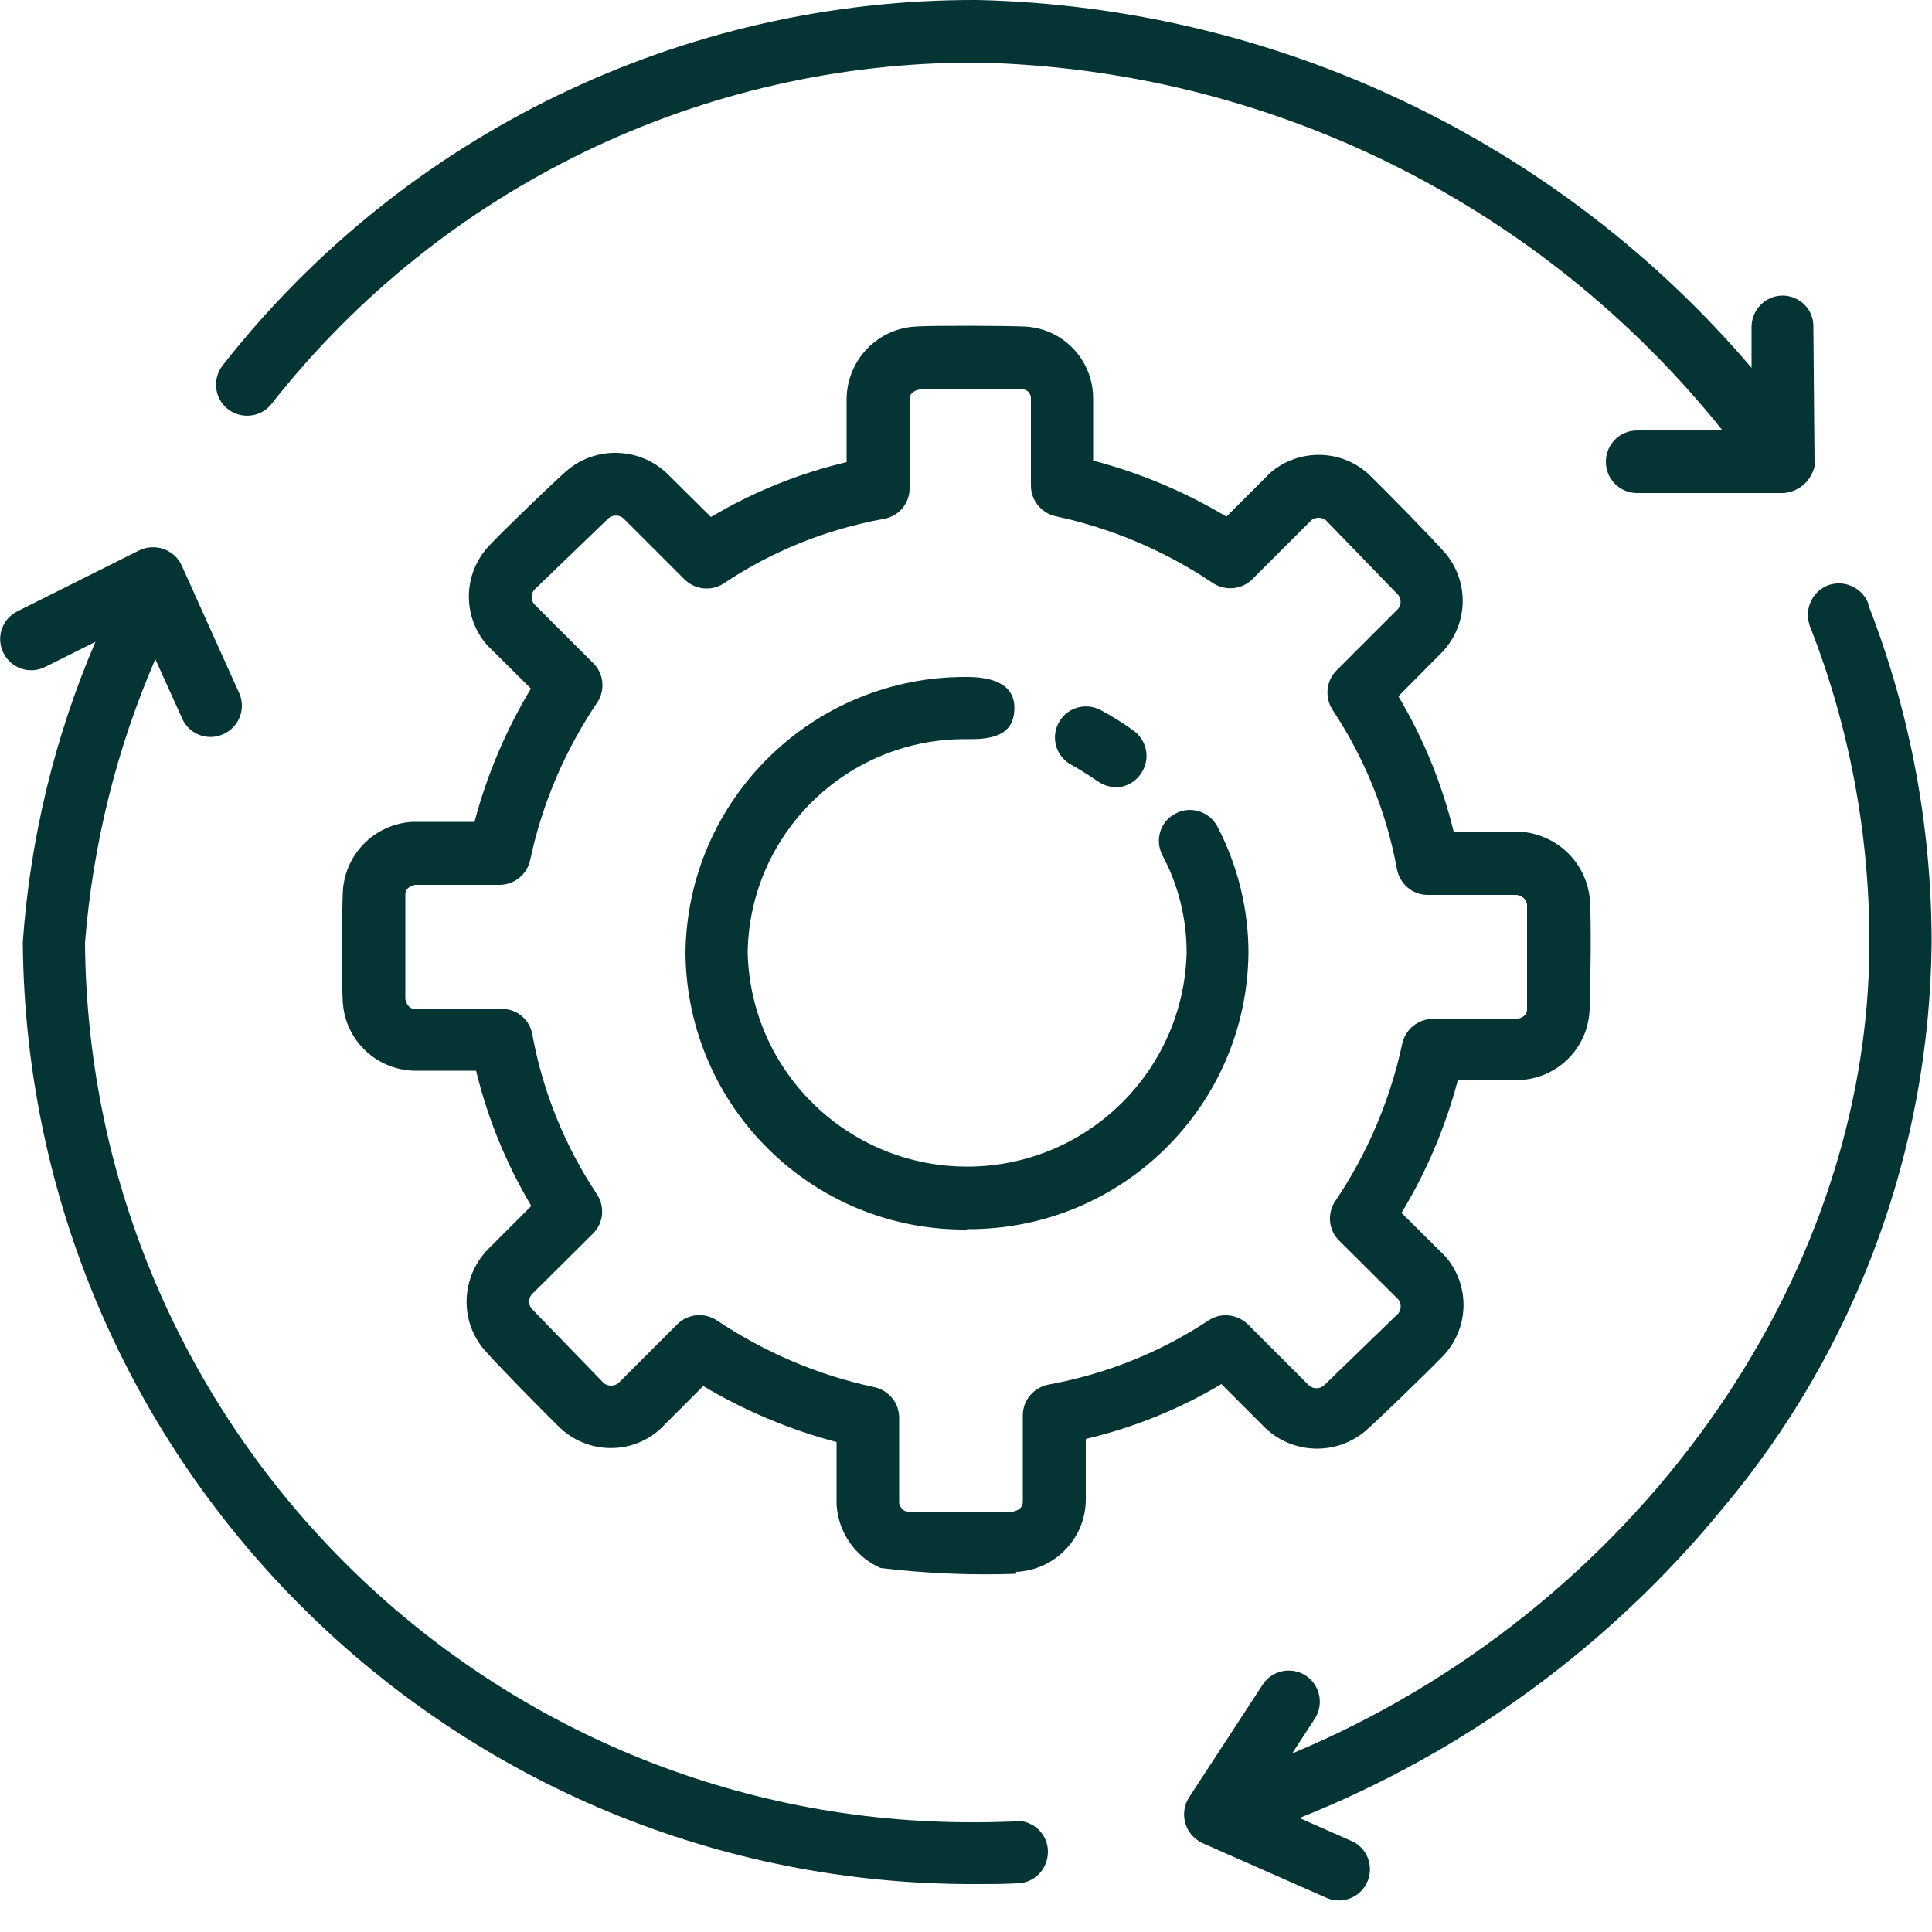
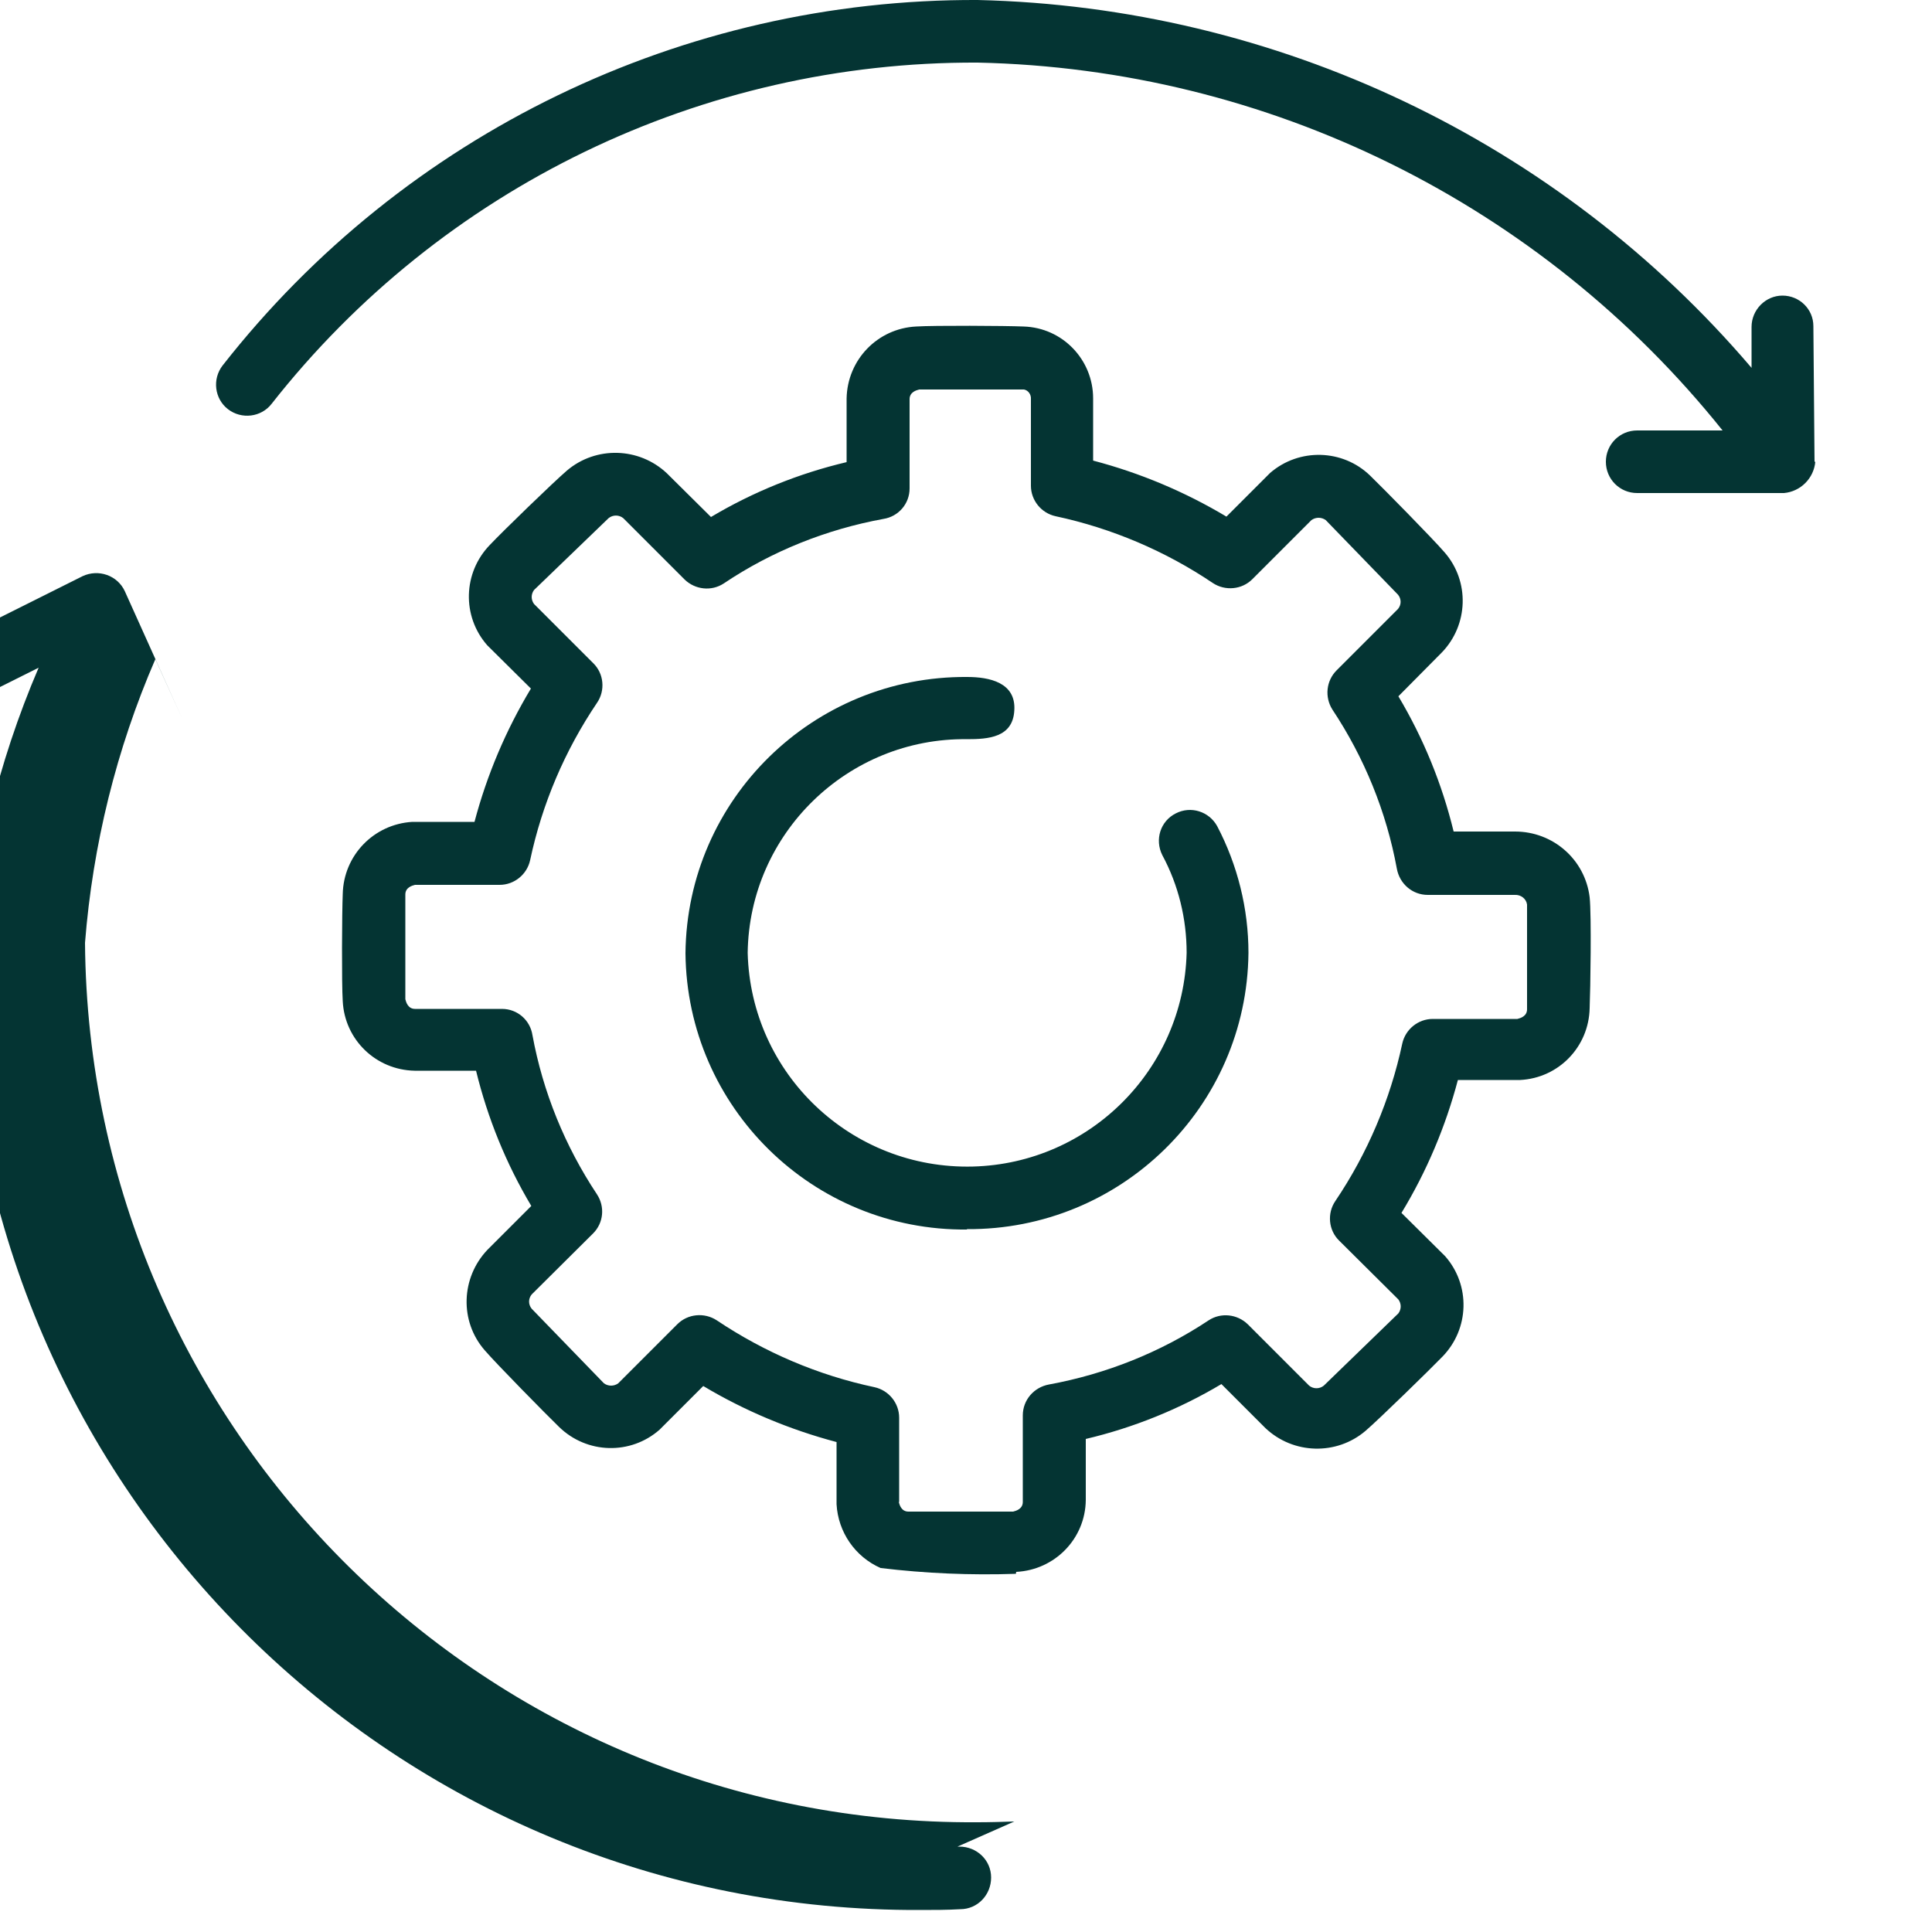
<svg xmlns="http://www.w3.org/2000/svg" viewBox="0 0 50 50" id="Ebene_1">
  <defs>
    <style>.cls-1{fill:#043433;stroke-width:0px;}</style>
  </defs>
  <path d="M25.03,31.82c-3.99.04-7.25-3.16-7.29-7.15.04-3.99,3.31-7.18,7.29-7.15.57,0,1.27.14,1.22.87-.04.7-.68.74-1.22.74-3.09-.04-5.64,2.44-5.68,5.53.08,3.14,2.69,5.61,5.83,5.53,3.02-.08,5.45-2.51,5.53-5.53,0-.88-.21-1.75-.63-2.53-.2-.4-.05-.88.35-1.08.39-.2.86-.05,1.07.33.53,1.01.81,2.14.81,3.28-.04,3.99-3.31,7.18-7.29,7.15" class="cls-1" id="Pfad_29873" />
-   <path d="M28.88,20.37c-.17,0-.33-.05-.47-.15-.22-.15-.44-.29-.67-.42-.4-.2-.55-.69-.35-1.08.2-.4.69-.55,1.08-.35,0,0,.01,0,.02.01.3.16.59.34.86.54.36.27.43.78.15,1.14-.15.2-.38.31-.63.32" class="cls-1" id="Pfad_29874" />
  <path d="M46.96,11.95l-.03-3.51c0-.44-.36-.79-.8-.79h0c-.44,0-.8.37-.8.81v1.06C40.32,3.64,33.03.18,25.3,0,17.67-.03,10.46,3.46,5.76,9.46c-.27.35-.21.86.14,1.13.35.27.86.21,1.13-.14C11.43,4.85,18.17,1.59,25.3,1.62c7.52.16,14.58,3.65,19.28,9.52h-2.21c-.45,0-.81.36-.81.81s.36.81.81.81h3.8c.43-.04.77-.38.81-.81" class="cls-1" id="Pfad_29875" />
-   <path d="M48.36,15.64c-.15-.42-.61-.64-1.03-.5-.42.15-.64.61-.5,1.03,0,.02.01.04.02.06,1.02,2.6,1.53,5.37,1.53,8.16,0,8.84-6.16,17.33-14.94,20.99l.6-.92c.23-.38.11-.88-.27-1.11-.36-.22-.84-.12-1.08.23l-1.92,2.94c-.24.38-.13.89.26,1.13.03.02.06.04.09.05l3.24,1.43c.42.16.88-.05,1.04-.46.15-.39-.02-.83-.39-1.01l-1.38-.61c4.27-1.7,8.04-4.46,10.95-8.01,3.45-4.1,5.36-9.28,5.41-14.64,0-2.99-.55-5.96-1.64-8.75h0" class="cls-1" id="Pfad_29876" />
-   <path d="M26.25,47.14c-.32.01-.63.02-.96.02-12.66.08-22.99-10.11-23.09-22.76.2-2.53.81-5.01,1.82-7.34l.71,1.57c.2.4.69.56,1.09.35.37-.19.54-.63.38-1.02l-1.5-3.33c-.19-.41-.68-.58-1.09-.39,0,0,0,0,0,0l-3.16,1.58c-.4.2-.56.68-.36,1.08.2.4.68.56,1.08.36l1.3-.65c-1.06,2.47-1.69,5.1-1.88,7.77.11,13.55,11.16,24.45,24.71,24.38.34,0,.68,0,1.02-.02.45,0,.8-.37.8-.82,0-.45-.37-.8-.82-.8-.02,0-.03,0-.05,0h0" class="cls-1" id="Pfad_29877" />
+   <path d="M26.25,47.14c-.32.01-.63.02-.96.02-12.66.08-22.99-10.11-23.09-22.76.2-2.53.81-5.01,1.82-7.34l.71,1.57l-1.5-3.33c-.19-.41-.68-.58-1.09-.39,0,0,0,0,0,0l-3.16,1.58c-.4.2-.56.68-.36,1.08.2.4.68.56,1.08.36l1.3-.65c-1.06,2.47-1.69,5.1-1.88,7.77.11,13.55,11.16,24.45,24.71,24.38.34,0,.68,0,1.02-.02.45,0,.8-.37.8-.82,0-.45-.37-.8-.82-.8-.02,0-.03,0-.05,0h0" class="cls-1" id="Pfad_29877" />
  <path d="M26.29,40.73c-1.17.04-2.34-.01-3.5-.15-.66-.29-1.1-.93-1.14-1.65v-1.61c-1.21-.32-2.38-.81-3.45-1.45l-1.13,1.13c-.75.66-1.88.63-2.6-.07-.33-.32-1.63-1.64-1.93-1.99-.65-.75-.61-1.87.07-2.59l1.14-1.14c-.65-1.09-1.13-2.27-1.43-3.5h-1.59c-1-.02-1.81-.8-1.86-1.8-.03-.46-.02-2.31,0-2.77.02-1,.8-1.81,1.8-1.87h1.61c.32-1.21.81-2.37,1.46-3.45l-1.13-1.12c-.66-.75-.63-1.88.07-2.6.32-.34,1.64-1.62,1.99-1.92.75-.64,1.87-.61,2.59.07l1.14,1.13c1.09-.65,2.28-1.13,3.51-1.42v-1.65c.02-1,.8-1.81,1.8-1.86.46-.03,2.32-.02,2.78,0,1.01.03,1.8.86,1.8,1.86v1.61c1.22.32,2.38.81,3.45,1.45l1.13-1.13c.75-.65,1.88-.62,2.59.07.33.32,1.63,1.64,1.93,1.99.65.75.61,1.87-.07,2.58l-1.13,1.14c.65,1.09,1.13,2.27,1.43,3.5h1.59c.98,0,1.81.72,1.93,1.7.05.47.02,2.4,0,2.87-.02,1-.8,1.81-1.8,1.86h-1.61c-.32,1.21-.81,2.37-1.46,3.44l1.13,1.12c.66.75.63,1.88-.07,2.6-.32.33-1.64,1.62-1.99,1.92-.75.64-1.87.61-2.59-.07l-1.14-1.14c-1.09.65-2.28,1.13-3.51,1.42v1.58c-.01,1-.8,1.81-1.8,1.86M23.26,38.87c.02.08.07.25.25.25h2.71c.08-.02.25-.07.25-.25v-2.24c0-.4.29-.73.68-.8,1.47-.27,2.88-.83,4.13-1.66.32-.21.74-.16,1.01.1l1.59,1.59c.11.09.27.09.38,0l1.93-1.87c.08-.11.08-.25,0-.36l-1.53-1.52c-.28-.27-.32-.71-.1-1.03.83-1.23,1.42-2.62,1.73-4.07.08-.37.41-.64.79-.64h2.19c.08-.02.25-.07.25-.25v-2.71c-.02-.15-.16-.26-.32-.25h-2.25c-.4,0-.73-.29-.8-.68-.27-1.47-.84-2.87-1.67-4.12-.2-.32-.16-.74.11-1.01l1.59-1.59c.09-.11.09-.26,0-.37l-1.87-1.93c-.11-.08-.26-.08-.37,0l-1.53,1.53c-.27.27-.7.31-1.02.1-1.23-.83-2.62-1.42-4.07-1.73-.37-.08-.64-.41-.64-.79v-2.24c.01-.12-.07-.23-.18-.25h-2.71c-.08.02-.25.07-.25.25v2.31c0,.4-.29.73-.68.79-1.47.27-2.88.83-4.13,1.67-.32.21-.74.16-1.01-.1l-1.59-1.59c-.11-.09-.27-.09-.38,0l-1.93,1.86c-.08.11-.08.25,0,.36l1.53,1.53c.28.27.32.71.1,1.03-.83,1.23-1.42,2.61-1.73,4.07-.08.37-.41.64-.79.64h-2.19c-.08.02-.25.07-.25.25v2.71c.02.08.07.25.25.25h2.25c.4,0,.73.29.79.68.27,1.47.84,2.87,1.67,4.12.21.32.17.74-.1,1.01l-1.59,1.58c-.09.11-.09.26,0,.37l1.87,1.93c.11.08.26.08.37,0l1.53-1.53c.27-.27.7-.31,1.02-.1,1.24.83,2.62,1.42,4.08,1.73.37.08.64.41.64.79v2.18Z" class="cls-1" id="Pfad_29878" />
</svg>